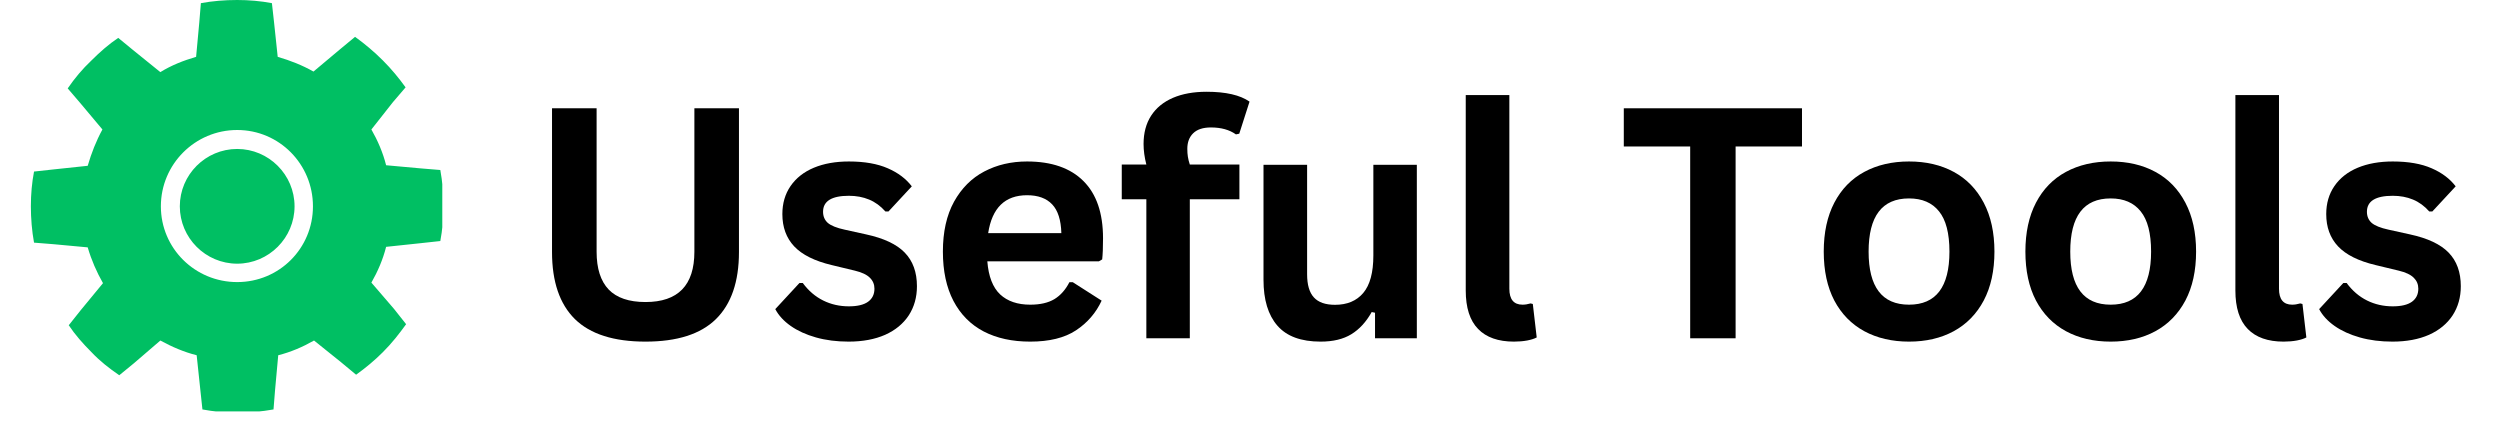
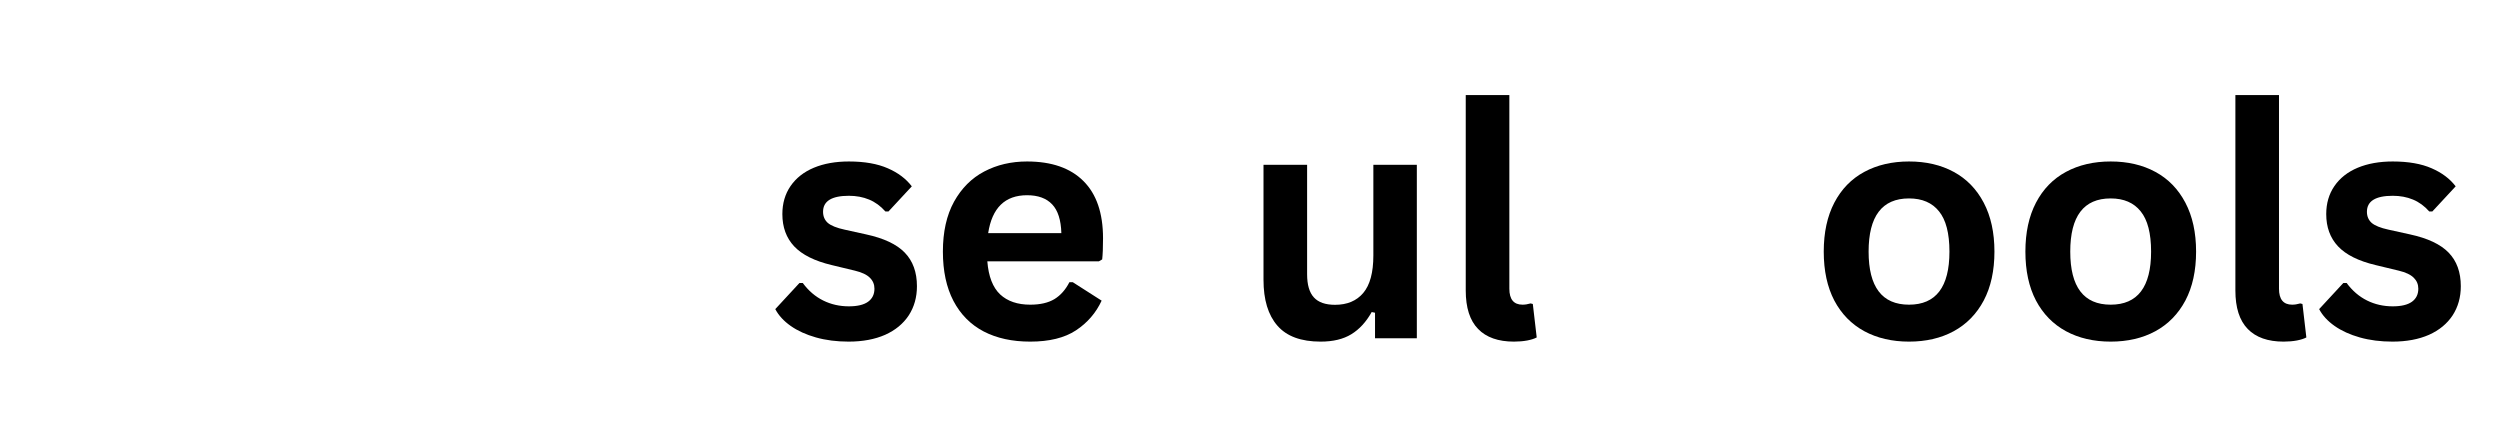
<svg xmlns="http://www.w3.org/2000/svg" width="375" zoomAndPan="magnify" viewBox="0 0 281.25 48" height="64" preserveAspectRatio="xMidYMid meet" version="1.0">
  <defs>
    <g />
    <clipPath id="22c939aa43">
      <path d="M 3.473 0 L 49.758 0 L 49.758 46.285 L 3.473 46.285 Z M 3.473 0 " clip-rule="nonzero" />
    </clipPath>
  </defs>
  <g clip-path="url(#22c939aa43)">
-     <path fill="#00bf63" d="M 26.684 14.625 C 31.418 14.625 35.207 18.473 35.207 23.211 C 35.207 27.945 31.418 31.734 26.684 31.734 C 21.945 31.734 18.098 27.945 18.098 23.211 C 18.098 18.473 21.945 14.625 26.684 14.625 Z M 9.867 27.828 C 10.281 29.25 10.875 30.609 11.586 31.855 L 9.098 34.875 L 7.734 36.59 C 8.445 37.656 9.336 38.664 10.281 39.609 C 11.23 40.617 12.293 41.445 13.418 42.215 L 15.078 40.855 L 18.039 38.309 C 19.34 39.02 20.703 39.609 22.125 39.965 L 22.539 43.875 L 22.773 46.062 C 24.02 46.301 25.32 46.418 26.684 46.418 C 28.043 46.418 29.465 46.301 30.77 46.062 L 30.945 43.875 L 31.301 39.965 C 32.723 39.609 34.082 39.02 35.328 38.309 L 38.348 40.734 L 40.062 42.156 C 41.129 41.387 42.137 40.559 43.082 39.609 C 44.09 38.605 44.918 37.539 45.688 36.473 L 44.328 34.754 L 41.781 31.793 C 42.492 30.551 43.082 29.191 43.438 27.77 L 47.348 27.355 L 49.535 27.117 C 49.773 25.875 49.891 24.512 49.891 23.211 C 49.891 21.789 49.773 20.426 49.535 19.125 L 47.348 18.945 L 43.438 18.59 C 43.082 17.172 42.492 15.809 41.781 14.566 L 44.207 11.488 L 45.629 9.828 C 44.859 8.762 44.031 7.758 43.082 6.809 C 42.078 5.801 41.012 4.914 39.945 4.145 L 38.227 5.566 L 35.266 8.051 C 34.023 7.344 32.664 6.809 31.242 6.395 L 30.828 2.488 L 30.59 0.355 C 29.348 0.117 27.984 0 26.684 0 C 25.262 0 23.898 0.117 22.598 0.355 L 22.418 2.547 L 22.062 6.395 C 20.645 6.809 19.281 7.344 18.039 8.113 L 14.961 5.625 L 13.301 4.262 C 12.234 4.973 11.23 5.863 10.281 6.809 C 9.273 7.758 8.387 8.82 7.617 9.945 L 9.039 11.605 L 11.523 14.566 C 10.812 15.867 10.281 17.23 9.867 18.652 L 5.961 19.066 L 3.828 19.301 C 3.59 20.547 3.473 21.848 3.473 23.211 C 3.473 24.57 3.59 25.992 3.828 27.297 L 6.02 27.473 Z M 26.684 16.758 C 30.234 16.758 33.137 19.656 33.137 23.211 C 33.137 26.762 30.234 29.664 26.684 29.664 C 23.129 29.664 20.23 26.762 20.23 23.211 C 20.23 19.656 23.129 16.758 26.684 16.758 Z M 26.684 16.758 " fill-opacity="1" fill-rule="evenodd" />
-   </g>
+     </g>
  <g fill="#000000" fill-opacity="1">
    <g transform="translate(58.899, 38.057)">
      <g>
-         <path d="M 13.719 0.375 C 10.156 0.375 7.508 -0.469 5.781 -2.156 C 4.062 -3.852 3.203 -6.367 3.203 -9.703 L 3.203 -25.875 L 8.219 -25.875 L 8.219 -9.734 C 8.219 -7.848 8.672 -6.43 9.578 -5.484 C 10.484 -4.547 11.863 -4.078 13.719 -4.078 C 17.383 -4.078 19.219 -5.961 19.219 -9.734 L 19.219 -25.875 L 24.234 -25.875 L 24.234 -9.703 C 24.234 -6.367 23.367 -3.852 21.641 -2.156 C 19.922 -0.469 17.281 0.375 13.719 0.375 Z M 13.719 0.375 " />
-       </g>
+         </g>
    </g>
  </g>
  <g fill="#000000" fill-opacity="1">
    <g transform="translate(86.328, 38.057)">
      <g>
        <path d="M 9.141 0.375 C 7.805 0.375 6.582 0.219 5.469 -0.094 C 4.363 -0.406 3.414 -0.836 2.625 -1.391 C 1.844 -1.941 1.266 -2.57 0.891 -3.281 L 3.609 -6.219 L 3.984 -6.219 C 4.629 -5.344 5.395 -4.688 6.281 -4.25 C 7.164 -3.812 8.129 -3.594 9.172 -3.594 C 10.129 -3.594 10.848 -3.766 11.328 -4.109 C 11.805 -4.453 12.047 -4.941 12.047 -5.578 C 12.047 -6.066 11.875 -6.477 11.531 -6.812 C 11.188 -7.156 10.625 -7.422 9.844 -7.609 L 7.25 -8.234 C 5.32 -8.691 3.91 -9.395 3.016 -10.344 C 2.129 -11.289 1.688 -12.5 1.688 -13.969 C 1.688 -15.176 1.992 -16.227 2.609 -17.125 C 3.234 -18.031 4.109 -18.719 5.234 -19.188 C 6.359 -19.656 7.672 -19.891 9.172 -19.891 C 10.93 -19.891 12.391 -19.633 13.547 -19.125 C 14.703 -18.625 15.602 -17.945 16.25 -17.094 L 13.625 -14.266 L 13.281 -14.266 C 12.738 -14.879 12.125 -15.328 11.438 -15.609 C 10.758 -15.891 10.004 -16.031 9.172 -16.031 C 7.234 -16.031 6.266 -15.43 6.266 -14.234 C 6.266 -13.723 6.441 -13.305 6.797 -12.984 C 7.16 -12.672 7.797 -12.414 8.703 -12.219 L 11.109 -11.688 C 13.098 -11.258 14.547 -10.578 15.453 -9.641 C 16.367 -8.703 16.828 -7.441 16.828 -5.859 C 16.828 -4.617 16.52 -3.523 15.906 -2.578 C 15.289 -1.641 14.406 -0.91 13.25 -0.391 C 12.094 0.117 10.723 0.375 9.141 0.375 Z M 9.141 0.375 " />
      </g>
    </g>
  </g>
  <g fill="#000000" fill-opacity="1">
    <g transform="translate(104.325, 38.057)">
      <g>
        <path d="M 19.297 -8.656 L 6.75 -8.656 C 6.883 -6.957 7.363 -5.719 8.188 -4.938 C 9.02 -4.164 10.148 -3.781 11.578 -3.781 C 12.691 -3.781 13.598 -3.988 14.297 -4.406 C 14.992 -4.832 15.555 -5.469 15.984 -6.312 L 16.359 -6.312 L 19.609 -4.234 C 18.973 -2.859 18.008 -1.742 16.719 -0.891 C 15.438 -0.047 13.723 0.375 11.578 0.375 C 9.555 0.375 7.812 -0.004 6.344 -0.766 C 4.875 -1.535 3.738 -2.68 2.938 -4.203 C 2.145 -5.723 1.75 -7.57 1.75 -9.75 C 1.75 -11.969 2.164 -13.836 3 -15.359 C 3.844 -16.879 4.977 -18.016 6.406 -18.766 C 7.832 -19.516 9.438 -19.891 11.219 -19.891 C 13.977 -19.891 16.094 -19.156 17.562 -17.688 C 19.031 -16.227 19.766 -14.082 19.766 -11.25 C 19.766 -10.227 19.734 -9.438 19.672 -8.875 Z M 15.078 -11.828 C 15.035 -13.305 14.691 -14.383 14.047 -15.062 C 13.398 -15.75 12.457 -16.094 11.219 -16.094 C 8.738 -16.094 7.281 -14.672 6.844 -11.828 Z M 15.078 -11.828 " />
      </g>
    </g>
  </g>
  <g fill="#000000" fill-opacity="1">
    <g transform="translate(125.542, 38.057)">
      <g>
-         <path d="M 3.422 0 L 3.422 -15.641 L 0.656 -15.641 L 0.656 -19.547 L 3.422 -19.547 C 3.211 -20.367 3.109 -21.141 3.109 -21.859 C 3.109 -23.098 3.391 -24.156 3.953 -25.031 C 4.523 -25.914 5.344 -26.586 6.406 -27.047 C 7.469 -27.504 8.734 -27.734 10.203 -27.734 C 12.359 -27.734 13.969 -27.363 15.031 -26.625 L 13.875 -23.016 L 13.5 -22.938 C 12.77 -23.457 11.832 -23.719 10.688 -23.719 C 9.801 -23.719 9.133 -23.5 8.688 -23.062 C 8.25 -22.633 8.031 -22.051 8.031 -21.312 C 8.031 -20.988 8.051 -20.691 8.094 -20.422 C 8.133 -20.16 8.207 -19.867 8.312 -19.547 L 13.891 -19.547 L 13.891 -15.641 L 8.312 -15.641 L 8.312 0 Z M 3.422 0 " />
-       </g>
+         </g>
    </g>
  </g>
  <g fill="#000000" fill-opacity="1">
    <g transform="translate(139.628, 38.057)">
      <g>
        <path d="M 8.938 0.375 C 6.738 0.375 5.117 -0.223 4.078 -1.422 C 3.035 -2.617 2.516 -4.336 2.516 -6.578 L 2.516 -19.516 L 7.422 -19.516 L 7.422 -7.203 C 7.422 -6.016 7.676 -5.145 8.188 -4.594 C 8.695 -4.039 9.488 -3.766 10.562 -3.766 C 11.926 -3.766 12.984 -4.207 13.734 -5.094 C 14.492 -5.988 14.875 -7.395 14.875 -9.312 L 14.875 -19.516 L 19.766 -19.516 L 19.766 0 L 15.062 0 L 15.062 -2.875 L 14.688 -2.953 C 14.062 -1.836 13.297 -1.004 12.391 -0.453 C 11.492 0.098 10.344 0.375 8.938 0.375 Z M 8.938 0.375 " />
      </g>
    </g>
  </g>
  <g fill="#000000" fill-opacity="1">
    <g transform="translate(162.208, 38.057)">
      <g>
        <path d="M 8.109 0.375 C 6.348 0.375 5.004 -0.098 4.078 -1.047 C 3.148 -2.004 2.688 -3.445 2.688 -5.375 L 2.688 -27.359 L 7.594 -27.359 L 7.594 -5.578 C 7.594 -4.379 8.086 -3.781 9.078 -3.781 C 9.359 -3.781 9.66 -3.828 9.984 -3.922 L 10.234 -3.859 L 10.672 -0.094 C 10.398 0.051 10.039 0.164 9.594 0.25 C 9.145 0.332 8.648 0.375 8.109 0.375 Z M 8.109 0.375 " />
      </g>
    </g>
  </g>
  <g fill="#000000" fill-opacity="1">
    <g transform="translate(173.427, 38.057)">
      <g />
    </g>
  </g>
  <g fill="#000000" fill-opacity="1">
    <g transform="translate(181.974, 38.057)">
      <g>
-         <path d="M 20.75 -25.875 L 20.75 -21.578 L 13.281 -21.578 L 13.281 0 L 8.172 0 L 8.172 -21.578 L 0.703 -21.578 L 0.703 -25.875 Z M 20.75 -25.875 " />
-       </g>
+         </g>
    </g>
  </g>
  <g fill="#000000" fill-opacity="1">
    <g transform="translate(203.421, 38.057)">
      <g>
        <path d="M 11.344 0.375 C 9.438 0.375 7.758 -0.016 6.312 -0.797 C 4.863 -1.586 3.738 -2.738 2.938 -4.25 C 2.145 -5.77 1.75 -7.602 1.75 -9.75 C 1.75 -11.895 2.145 -13.727 2.938 -15.25 C 3.738 -16.781 4.863 -17.938 6.312 -18.719 C 7.758 -19.5 9.438 -19.891 11.344 -19.891 C 13.258 -19.891 14.938 -19.5 16.375 -18.719 C 17.82 -17.938 18.945 -16.781 19.75 -15.25 C 20.551 -13.727 20.953 -11.895 20.953 -9.75 C 20.953 -7.602 20.551 -5.77 19.75 -4.25 C 18.945 -2.738 17.82 -1.586 16.375 -0.797 C 14.938 -0.016 13.258 0.375 11.344 0.375 Z M 11.344 -3.781 C 14.375 -3.781 15.891 -5.77 15.891 -9.75 C 15.891 -11.812 15.5 -13.32 14.719 -14.281 C 13.945 -15.25 12.82 -15.734 11.344 -15.734 C 8.312 -15.734 6.797 -13.738 6.797 -9.75 C 6.797 -5.77 8.312 -3.781 11.344 -3.781 Z M 11.344 -3.781 " />
      </g>
    </g>
  </g>
  <g fill="#000000" fill-opacity="1">
    <g transform="translate(226.107, 38.057)">
      <g>
        <path d="M 11.344 0.375 C 9.438 0.375 7.758 -0.016 6.312 -0.797 C 4.863 -1.586 3.738 -2.738 2.938 -4.25 C 2.145 -5.77 1.75 -7.602 1.75 -9.75 C 1.75 -11.895 2.145 -13.727 2.938 -15.25 C 3.738 -16.781 4.863 -17.938 6.312 -18.719 C 7.758 -19.5 9.438 -19.891 11.344 -19.891 C 13.258 -19.891 14.938 -19.5 16.375 -18.719 C 17.82 -17.938 18.945 -16.781 19.75 -15.25 C 20.551 -13.727 20.953 -11.895 20.953 -9.75 C 20.953 -7.602 20.551 -5.77 19.75 -4.25 C 18.945 -2.738 17.82 -1.586 16.375 -0.797 C 14.938 -0.016 13.258 0.375 11.344 0.375 Z M 11.344 -3.781 C 14.375 -3.781 15.891 -5.77 15.891 -9.75 C 15.891 -11.812 15.5 -13.32 14.719 -14.281 C 13.945 -15.25 12.82 -15.734 11.344 -15.734 C 8.312 -15.734 6.797 -13.738 6.797 -9.75 C 6.797 -5.77 8.312 -3.781 11.344 -3.781 Z M 11.344 -3.781 " />
      </g>
    </g>
  </g>
  <g fill="#000000" fill-opacity="1">
    <g transform="translate(248.793, 38.057)">
      <g>
        <path d="M 8.109 0.375 C 6.348 0.375 5.004 -0.098 4.078 -1.047 C 3.148 -2.004 2.688 -3.445 2.688 -5.375 L 2.688 -27.359 L 7.594 -27.359 L 7.594 -5.578 C 7.594 -4.379 8.086 -3.781 9.078 -3.781 C 9.359 -3.781 9.66 -3.828 9.984 -3.922 L 10.234 -3.859 L 10.672 -0.094 C 10.398 0.051 10.039 0.164 9.594 0.25 C 9.145 0.332 8.648 0.375 8.109 0.375 Z M 8.109 0.375 " />
      </g>
    </g>
  </g>
  <g fill="#000000" fill-opacity="1">
    <g transform="translate(260.013, 38.057)">
      <g>
        <path d="M 9.141 0.375 C 7.805 0.375 6.582 0.219 5.469 -0.094 C 4.363 -0.406 3.414 -0.836 2.625 -1.391 C 1.844 -1.941 1.266 -2.57 0.891 -3.281 L 3.609 -6.219 L 3.984 -6.219 C 4.629 -5.344 5.395 -4.688 6.281 -4.25 C 7.164 -3.812 8.129 -3.594 9.172 -3.594 C 10.129 -3.594 10.848 -3.766 11.328 -4.109 C 11.805 -4.453 12.047 -4.941 12.047 -5.578 C 12.047 -6.066 11.875 -6.477 11.531 -6.812 C 11.188 -7.156 10.625 -7.422 9.844 -7.609 L 7.25 -8.234 C 5.32 -8.691 3.91 -9.395 3.016 -10.344 C 2.129 -11.289 1.688 -12.5 1.688 -13.969 C 1.688 -15.176 1.992 -16.227 2.609 -17.125 C 3.234 -18.031 4.109 -18.719 5.234 -19.188 C 6.359 -19.656 7.672 -19.891 9.172 -19.891 C 10.93 -19.891 12.391 -19.633 13.547 -19.125 C 14.703 -18.625 15.602 -17.945 16.25 -17.094 L 13.625 -14.266 L 13.281 -14.266 C 12.738 -14.879 12.125 -15.328 11.438 -15.609 C 10.758 -15.891 10.004 -16.031 9.172 -16.031 C 7.234 -16.031 6.266 -15.43 6.266 -14.234 C 6.266 -13.723 6.441 -13.305 6.797 -12.984 C 7.16 -12.672 7.797 -12.414 8.703 -12.219 L 11.109 -11.688 C 13.098 -11.258 14.547 -10.578 15.453 -9.641 C 16.367 -8.703 16.828 -7.441 16.828 -5.859 C 16.828 -4.617 16.52 -3.523 15.906 -2.578 C 15.289 -1.641 14.406 -0.91 13.25 -0.391 C 12.094 0.117 10.723 0.375 9.141 0.375 Z M 9.141 0.375 " />
      </g>
    </g>
  </g>
</svg>